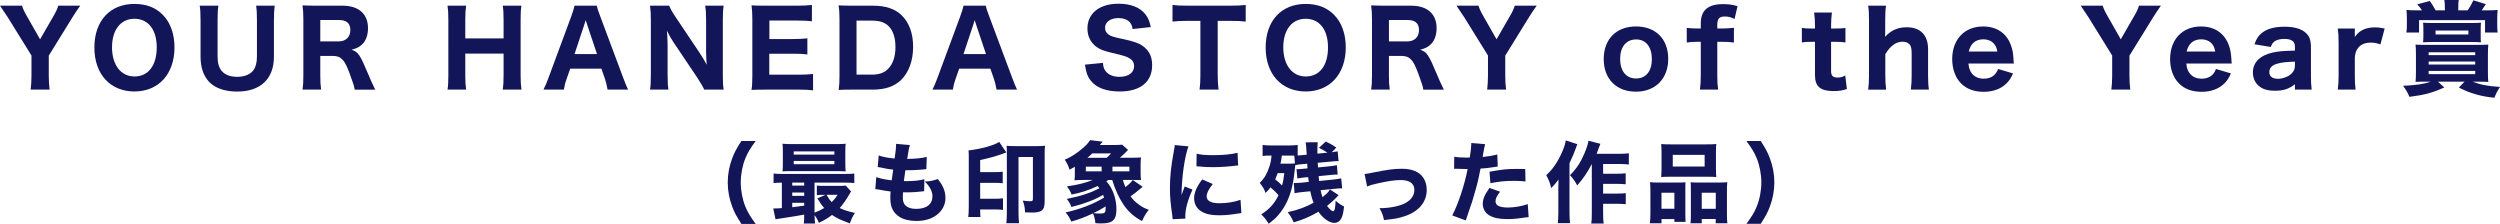
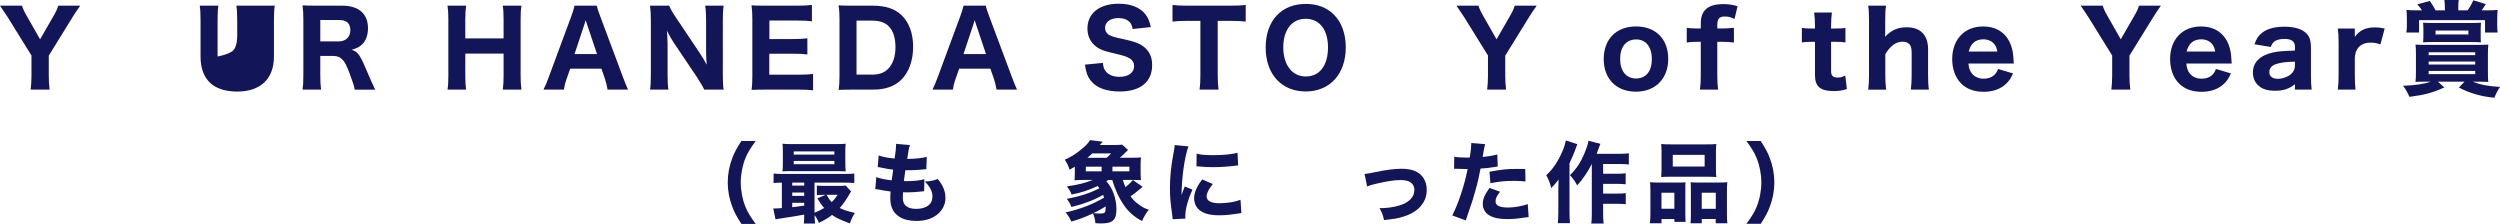
<svg xmlns="http://www.w3.org/2000/svg" id="_レイヤー_2" data-name="レイヤー 2" viewBox="0 0 1210.22 108.37">
  <defs>
    <style>
      .cls-1 {
        fill: #121659;
      }
    </style>
  </defs>
  <g id="_ロゴ_テキスト" data-name="ロゴ・テキスト">
    <g>
      <path class="cls-1" d="M14.84,43.38c.25-2.05.4-4.25.4-6.9v-9.6L3.75,8.35c-1.3-2-2.55-3.85-3.75-5.6h10.65c.45,1.45,1.1,2.9,2.35,5.05l6.4,11.24,6.45-11.2c1.3-2.2,2-3.75,2.35-5.1h10.65c-1.1,1.5-2.8,4-3.75,5.6l-11.49,18.59v9.55c0,2.55.1,4.4.4,6.9h-9.15Z" />
-       <path class="cls-1" d="M78.72,7.1c3.75,3.7,5.75,9.3,5.75,15.84,0,12.89-7.7,21.34-19.39,21.34s-19.39-8.35-19.39-21.29S53.29,1.9,65.08,1.9c5.65,0,10.2,1.7,13.64,5.2ZM75.88,22.99c0-4.9-1.3-8.7-3.7-11.1-1.85-1.85-4.3-2.8-7.1-2.8-6.65,0-10.85,5.35-10.85,13.79s4.2,14.14,10.89,14.14,10.75-5.35,10.75-14.04Z" />
-       <path class="cls-1" d="M133.01,2.75c-.3,2-.4,3.85-.4,7.15v17.49c0,10.8-6.5,16.94-17.84,16.94-5.95,0-10.8-1.7-13.64-4.8-2.7-2.95-4.05-6.95-4.05-12.2V9.95c0-3.3-.1-5.35-.4-7.2h9.05c-.3,1.75-.4,3.75-.4,7.2v17.39c0,3.15.6,5.3,2,7,1.6,1.9,4.15,2.85,7.55,2.85s6.3-1.15,7.8-3.2c1.15-1.55,1.7-3.75,1.7-6.65V9.95c0-3.5-.1-5.2-.4-7.2h9.05Z" />
+       <path class="cls-1" d="M133.01,2.75c-.3,2-.4,3.85-.4,7.15v17.49c0,10.8-6.5,16.94-17.84,16.94-5.95,0-10.8-1.7-13.64-4.8-2.7-2.95-4.05-6.95-4.05-12.2V9.95c0-3.3-.1-5.35-.4-7.2h9.05c-.3,1.75-.4,3.75-.4,7.2v17.39s6.3-1.15,7.8-3.2c1.15-1.55,1.7-3.75,1.7-6.65V9.95c0-3.5-.1-5.2-.4-7.2h9.05Z" />
      <path class="cls-1" d="M171.7,43.38c-.15-1.35-.75-3.25-2.5-7.95-1.4-3.65-2.25-5.4-3.4-6.55-1.15-1.25-2.6-1.8-4.45-1.8h-6.3v9.25c0,3.2.1,4.9.4,7.05h-9c.3-2.2.4-3.65.4-7V9.5c0-2.9-.1-4.45-.4-6.9,2.1.1,3.85.15,6.9.15h12.44c7.85,0,12.35,4,12.35,10.85,0,3.35-.95,6-2.75,7.8-1.35,1.3-2.55,1.95-5.2,2.7,3.2,1,4.1,2.3,8.25,12.25,1.05,2.55,1.6,3.7,3.2,7.05h-9.94ZM164,20.04c3.4,0,5.6-2.15,5.6-5.45s-1.85-4.9-5.45-4.9h-9.1v10.35h8.95Z" />
      <path class="cls-1" d="M252.43,2.75c-.3,1.6-.4,3.75-.4,6.85v26.89c0,3.05.1,4.65.4,6.9h-9.05c.3-2.05.4-3.7.4-6.9v-10.55h-18.54v10.55c0,3.05.1,4.7.4,6.9h-9c.3-2,.4-3.65.4-6.9V9.65c0-3.2-.1-4.85-.4-6.9h9c-.3,2.15-.4,4-.4,6.85v9h18.54v-8.95c0-3.15-.1-5.05-.4-6.9h9.05Z" />
      <path class="cls-1" d="M294.12,43.38c-.35-2.05-.8-3.8-1.3-5.3l-1.7-4.85h-15.09l-1.7,4.85c-.8,2.25-1.1,3.6-1.35,5.3h-9.9c.8-1.5,1.5-3.15,2.55-6l10.9-29.44c.9-2.5,1.3-3.8,1.6-5.2h10.75c.3,1.3.6,2.35,1.7,5.2l11,29.44c.95,2.55,1.85,4.75,2.45,6h-9.9ZM284.27,12.04c-.15-.45-.35-.95-.75-2.3-.3,1.05-.35,1.3-.7,2.3l-4.7,14.14h10.89l-4.75-14.14Z" />
      <path class="cls-1" d="M338.71,25.64c1.15,1.7,2.35,3.7,3.4,5.7-.15-1.75-.3-4.4-.3-6.25v-15.14c0-3.25-.1-5.05-.45-7.2h8.95c-.3,2.1-.4,4.05-.4,7.25v26.44c0,2.95.1,5.1.4,6.95h-9.4c-.6-1.35-1.8-3.4-3.4-5.85l-11.49-17.09c-1-1.5-1.85-3-3.2-5.6q.05.6.2,2.35c.05.85.15,2.95.15,3.95v14.59c0,3.4.1,5.7.4,7.65h-8.9c.3-1.8.4-4.15.4-7.7V9.7c0-2.75-.1-4.75-.4-6.95h9.3c.45,1.3,1.45,3.1,3.25,5.75l11.49,17.14Z" />
      <path class="cls-1" d="M393.59,43.73c-1.85-.25-3.7-.35-6.95-.35h-15.99c-3.4,0-4.8.05-6.85.15.3-2,.4-3.75.4-6.95V9.45c0-2.85-.1-4.5-.4-6.85,2.05.1,3.35.15,6.8.15h15.49c2.7,0,4.4-.1,6.95-.35v7.9c-2.1-.25-3.8-.35-6.95-.35h-13.64v8.95h11.39c2.8,0,4.65-.1,7-.35v7.8c-2.15-.25-3.7-.35-7-.35h-11.44v10.15h14.29c3.1,0,4.7-.1,6.9-.35v7.95Z" />
      <path class="cls-1" d="M406.39,9.5c0-3.1-.1-4.65-.45-6.9,2,.1,3.25.15,6.85.15h9.75c6.15,0,10.7,1.5,13.94,4.65,3.65,3.55,5.55,8.75,5.55,15.29s-2,12.29-5.85,16.04c-3.3,3.15-7.7,4.65-13.59,4.65h-9.8c-3.4,0-4.75.05-6.8.15.3-2.15.4-3.7.4-6.9V9.5ZM421.93,36.13c3.7,0,6.2-.9,8.1-2.9,2.25-2.35,3.45-5.95,3.45-10.4s-1.05-7.85-3.2-10.05c-1.9-1.95-4.4-2.8-8.4-2.8h-7.25v26.14h7.3Z" />
      <path class="cls-1" d="M482.42,43.38c-.35-2.05-.8-3.8-1.3-5.3l-1.7-4.85h-15.09l-1.7,4.85c-.8,2.25-1.1,3.6-1.35,5.3h-9.9c.8-1.5,1.5-3.15,2.55-6l10.9-29.44c.9-2.5,1.3-3.8,1.6-5.2h10.75c.3,1.3.6,2.35,1.7,5.2l11,29.44c.95,2.55,1.85,4.75,2.45,6h-9.9ZM472.57,12.04c-.15-.45-.35-.95-.75-2.3-.3,1.05-.35,1.3-.7,2.3l-4.7,14.14h10.89l-4.75-14.14Z" />
      <path class="cls-1" d="M533.91,30.44c.2,2.05.5,3,1.35,4.05,1.35,1.75,3.7,2.7,6.65,2.7,4.35,0,7.1-2,7.1-5.2,0-1.55-.65-2.8-1.95-3.6-1.55-1-3.1-1.5-8.55-2.75-4.25-1-5.9-1.65-7.8-3-2.8-2.1-4.3-5.15-4.3-8.85,0-7.35,5.85-11.99,15.09-11.99,5.95,0,10.45,1.8,13.04,5.2,1.25,1.7,1.9,3.15,2.55,6.1l-8.8.95c-.25-1.55-.6-2.3-1.3-3.2-1.15-1.35-3.15-2.1-5.55-2.1-3.9,0-6.5,1.9-6.5,4.75,0,1.35.6,2.45,1.7,3.25,1.1.7,2.1,1.05,4.7,1.65,5.45,1.15,7.85,1.8,9.85,2.7,2.05.9,3.9,2.45,5.05,4.35,1,1.65,1.5,3.65,1.5,6.05,0,8.15-5.7,12.79-15.69,12.79-6.45,0-11.3-1.8-13.94-5.15-1.65-2.05-2.35-3.95-2.9-7.85l8.7-.85Z" />
      <path class="cls-1" d="M589.49,36.38c0,2.85.1,4.85.4,7h-9.2c.3-2.15.4-4.1.4-7V10.1h-6.35c-3,0-5.15.1-7.15.35V2.4c2,.25,4.2.35,7.1.35h20.79c3.5,0,5.5-.1,7.55-.35v8.05c-2.05-.25-3.95-.35-7.55-.35h-6v26.29Z" />
      <path class="cls-1" d="M645.72,7.1c3.75,3.7,5.75,9.3,5.75,15.84,0,12.89-7.7,21.34-19.39,21.34s-19.39-8.35-19.39-21.29,7.6-21.09,19.39-21.09c5.65,0,10.2,1.7,13.64,5.2ZM642.87,22.99c0-4.9-1.3-8.7-3.7-11.1-1.85-1.85-4.3-2.8-7.1-2.8-6.65,0-10.85,5.35-10.85,13.79s4.2,14.14,10.9,14.14,10.75-5.35,10.75-14.04Z" />
-       <path class="cls-1" d="M689.01,43.38c-.15-1.35-.75-3.25-2.5-7.95-1.4-3.65-2.25-5.4-3.4-6.55-1.15-1.25-2.6-1.8-4.45-1.8h-6.3v9.25c0,3.2.1,4.9.4,7.05h-9c.3-2.2.4-3.65.4-7V9.5c0-2.9-.1-4.45-.4-6.9,2.1.1,3.85.15,6.9.15h12.44c7.85,0,12.34,4,12.34,10.85,0,3.35-.95,6-2.75,7.8-1.35,1.3-2.55,1.95-5.2,2.7,3.2,1,4.1,2.3,8.25,12.25,1.05,2.55,1.6,3.7,3.2,7.05h-9.95ZM681.32,20.04c3.4,0,5.6-2.15,5.6-5.45s-1.85-4.9-5.45-4.9h-9.1v10.35h8.95Z" />
      <path class="cls-1" d="M719.91,43.38c.25-2.05.4-4.25.4-6.9v-9.6l-11.5-18.54c-1.3-2-2.55-3.85-3.75-5.6h10.65c.45,1.45,1.1,2.9,2.35,5.05l6.4,11.24,6.45-11.2c1.3-2.2,2-3.75,2.35-5.1h10.65c-1.1,1.5-2.8,4-3.75,5.6l-11.49,18.59v9.55c0,2.55.1,4.4.4,6.9h-9.15Z" />
      <path class="cls-1" d="M776.34,28.59c0-9.65,6.1-15.79,15.64-15.79s15.59,6.1,15.59,15.69-6.2,15.89-15.64,15.89-15.59-6.15-15.59-15.79ZM784.29,28.49c0,5.9,2.9,9.5,7.7,9.5s7.65-3.5,7.65-9.35-2.8-9.55-7.6-9.55-7.75,3.55-7.75,9.4Z" />
      <path class="cls-1" d="M821.33,20.24c-2,0-3.2.1-4.8.35v-7.1c1.15.15,3.05.3,4.8.3h2v-2.5c0-6.3,3.5-9.3,10.84-9.3,2.5,0,4.35.25,6.95,1l-1.45,6.2c-1.55-.85-3-1.2-4.75-1.2-2.65,0-3.6,1.1-3.6,4.15v1.65h2.25c1.8,0,3.45-.1,5.8-.35v7.15c-1.9-.25-3.15-.35-5.65-.35h-2.4v16.14c0,3.15.1,4.7.4,7h-8.8c.3-2.35.4-4.1.4-7v-16.14h-2Z" />
      <path class="cls-1" d="M886.81,6.05c-.25,1.9-.4,4.1-.4,6.45v1.3h1.95c2.3,0,3.45-.05,5-.25v7c-1.65-.25-2.6-.3-4.75-.3h-2.2v14.09c0,2.35.85,3.2,3.2,3.2,1.35,0,2.35-.25,3.65-1l.8,6.55c-2,.7-3.8,1-6.4,1-6.45,0-9.05-2.2-9.05-7.75v-16.09h-1.95c-1.85,0-2.85.05-4.4.3v-7.05c1.45.25,2.5.3,4.5.3h1.85v-1.3c0-2.5-.1-4.15-.4-6.45h8.6Z" />
      <path class="cls-1" d="M904.36,43.38c.3-2.25.4-4.1.4-7V9.75c0-3.2-.1-5.1-.4-7h8.65c-.3,2.05-.4,3.65-.4,7v6.05c0,.45-.05,1.05-.1,2,3.1-3.2,6.2-4.6,10.5-4.6,6.65,0,10.35,3.8,10.35,10.6v12.59c0,3.05.1,4.95.4,7h-8.75c.3-2.35.4-4.2.4-7v-10.7c0-2.6-.4-3.85-1.6-4.7-.7-.55-1.65-.8-2.9-.8-3.05,0-5.9,2.05-8.25,6.05v10.15c0,2.7.1,4.55.4,7h-8.7Z" />
      <path class="cls-1" d="M952.89,30.74c.25,2.35.7,3.6,1.7,4.85,1.35,1.65,3.3,2.5,5.7,2.5,3.5,0,5.9-1.65,6.95-4.7l7.25,2.15c-1.1,2.4-1.85,3.55-3.2,4.85-2.65,2.65-6.45,4.05-11,4.05s-8.25-1.35-10.85-3.95c-2.85-2.8-4.4-7.05-4.4-11.89,0-9.5,5.95-15.79,14.94-15.79,6.55,0,11.3,3.2,13.44,8.95.9,2.45,1.15,4.05,1.35,7.8,0,.2,0,.25.1,1.2h-21.99ZM966.89,24.94c-.3-1.6-.65-2.5-1.4-3.5-1.2-1.55-3.1-2.4-5.4-2.4-3.7,0-6.1,2-7.05,5.9h13.84Z" />
      <path class="cls-1" d="M1022.08,43.38c.25-2.05.4-4.25.4-6.9v-9.6l-11.49-18.54c-1.3-2-2.55-3.85-3.75-5.6h10.65c.45,1.45,1.1,2.9,2.35,5.05l6.4,11.24,6.45-11.2c1.3-2.2,2-3.75,2.35-5.1h10.65c-1.1,1.5-2.8,4-3.75,5.6l-11.5,18.59v9.55c0,2.55.1,4.4.4,6.9h-9.15Z" />
      <path class="cls-1" d="M1058.37,30.74c.25,2.35.7,3.6,1.7,4.85,1.35,1.65,3.3,2.5,5.7,2.5,3.5,0,5.9-1.65,6.95-4.7l7.25,2.15c-1.1,2.4-1.85,3.55-3.2,4.85-2.65,2.65-6.45,4.05-11,4.05s-8.25-1.35-10.85-3.95c-2.85-2.8-4.4-7.05-4.4-11.89,0-9.5,5.95-15.79,14.94-15.79,6.55,0,11.29,3.2,13.44,8.95.9,2.45,1.15,4.05,1.35,7.8,0,.2,0,.25.1,1.2h-21.99ZM1072.36,24.94c-.3-1.6-.65-2.5-1.4-3.5-1.2-1.55-3.1-2.4-5.4-2.4-3.7,0-6.1,2-7.05,5.9h13.84Z" />
      <path class="cls-1" d="M1110.95,40.78c-3,2.3-5.55,3.15-9.6,3.15-3.55,0-6.1-.75-7.9-2.35-1.85-1.55-2.85-3.85-2.85-6.5,0-4.85,3.4-8.25,9.6-9.65,2.9-.6,4.4-.75,10.75-.95v-2c0-2.45-1.7-3.65-5.1-3.65-1.95,0-3.75.45-4.7,1.15-.9.65-1.35,1.35-1.9,2.75l-7.9-1.3c1.05-2.9,2-4.25,3.75-5.6,2.5-1.95,6.1-2.9,10.8-2.9s8.25,1,10.45,3.1c1.7,1.6,2.35,3.55,2.35,7.15v13.54c0,2.9.1,4.4.35,6.65h-8.1v-2.6ZM1110.95,29.84c-4.55.15-6.65.4-8.9,1.1-2.3.7-3.5,2.05-3.5,3.95,0,2.1,1.5,3.25,4.2,3.25,2.15,0,4.6-.85,6.15-2.15,1.45-1.25,2.05-2.5,2.05-4.25v-1.9Z" />
      <path class="cls-1" d="M1152.34,21.49c-2.1-.7-3.05-.85-4.65-.85-2.65,0-4.6.75-6,2.35-1.05,1.25-1.5,2.4-1.75,4.75v8.65c0,3,.1,4.85.35,7h-8.6c.3-2.5.4-4.05.4-7v-15.59c0-3.35-.1-4.9-.4-7h8.25v4.1c2.1-3.15,5.3-4.65,9.75-4.65,1.5,0,2.55.1,4.7.55l-2.05,7.7Z" />
      <path class="cls-1" d="M1174.68,39.53c-2.3,0-3.35,0-5.35.1.15-1.35.2-2.85.2-5v-8.15c0-2-.05-3.4-.2-4.9,1.5.1,2.45.15,5.5.15h24.19c2.7,0,4.1-.05,5.55-.15-.15,1.6-.2,2.75-.2,4.9v8.15c0,2.85.05,3.95.2,5-1.7-.05-2.85-.1-4.8-.1h-2.75c3.6,1.45,6.95,2.15,13.19,2.55-1.15,1.75-1.95,3.25-2.7,5.25-3.95-.45-5.65-.75-8.9-1.65-3.25-.95-4.9-1.6-8.3-3.3l2.75-2.85h-12.89l3.1,2.8c-5.8,2.6-9.5,3.6-16.89,4.55-.95-2.2-1.65-3.45-3.1-5.35,6-.25,10.25-.85,13.44-2h-2.05ZM1183.53,3.55c0-1.4-.1-2.45-.25-3.55h6.95c-.15.95-.2,2.2-.2,3.55v1.45h4.55c1.2-1.75,1.8-2.8,2.75-4.85l6.05,1.85q-1.4,2.2-2,3h2.95c1.95,0,3.35-.05,4.75-.2-.15,1.55-.2,2.75-.2,4.6v2.9c0,1.4.05,2.25.2,3.45h-6.1v-6h-31.94v6h-6.15c.2-1.35.25-2.2.25-3.55v-3c0-1.8-.05-2.75-.2-4.4,1.65.15,2.8.2,4.9.2h2.6c-.7-1.1-1.15-1.65-2.25-2.9l6.05-1.65c1.05,1.45,1.65,2.45,2.8,4.55h4.5v-1.45ZM1200.87,17.09c0,1.4,0,2,.1,3.4-1.4-.1-2.45-.15-4.65-.15h-18.64c-1.7,0-3.05.05-4.7.15.1-1,.15-2,.15-3.3v-2.9c0-1.45-.05-2.4-.15-3.3,1.7.1,2.85.15,5.05.15h17.99c2,0,3.3-.05,5-.15-.1,1.05-.15,2.05-.15,3.35v2.75ZM1175.68,26.69h22.54v-1.4h-22.54v1.4ZM1175.68,31.24h22.54v-1.45h-22.54v1.45ZM1175.68,35.88h22.54v-1.55h-22.54v1.55ZM1179.03,14.79v1.9h15.89v-1.9h-15.89Z" />
      <path class="cls-1" d="M358.88,108.37c-2.34-3.65-3.36-5.52-4.38-8.24-1.44-3.74-2.21-7.82-2.21-11.81s.76-8.07,2.21-11.81c1.02-2.72,2.04-4.59,4.38-8.24h6.93c-2.72,3.74-3.87,5.61-4.97,8.33-1.44,3.53-2.25,7.77-2.25,11.73s.81,8.2,2.25,11.73c1.1,2.72,2.25,4.59,4.97,8.33h-6.93Z" />
      <path class="cls-1" d="M378.47,88.41c-1.78,0-2.76.08-3.99.21v-4.63c1.23.17,2.34.21,4.63.21h29.82c2.34,0,3.36-.04,4.63-.21v4.63c-1.36-.17-2.46-.21-4.72-.21h-14.53v14.53c1.95-.76,3.27-1.4,4.67-2.25-1.23-1.4-1.91-2.38-3.31-4.67l3.99-1.7h-.93c-1.49,0-2.29.04-3.31.17v-4.67c1.06.13,1.74.17,3.57.17h7.26c1.4,0,2.46-.04,3.14-.17l2.59,2.85q-.26.38-.85,1.44c-1.4,2.46-3.06,4.84-4.63,6.59,1.95.98,3.99,1.61,7.35,2.38-1.15,1.78-1.61,2.76-2.46,5.06-4.55-1.7-6.46-2.59-8.62-4.08-2.04,1.57-3.27,2.29-6.37,3.82-.59-1.53-1.15-2.51-2.08-3.74.04,2.04.09,2.85.26,4.08h-5.48c.13-1.02.21-1.95.21-4.33-3.23.59-6.03,1.06-8.75,1.44q-3.57.51-5.14.81l-1.1-5.23h.64c.81,0,1.91-.04,3.53-.17v-12.32ZM409.22,79.14c0,1.7.04,2.76.17,3.82q-.93-.09-3.7-.13h-22.6c-1.91,0-3.02.04-4.29.13.13-1.06.17-2.08.17-3.78v-5.78c0-1.74-.04-2.76-.17-3.82,1.44.13,2.46.17,4.5.17h21.58c2.04,0,3.1-.04,4.5-.17-.13,1.06-.17,2.04-.17,3.82v5.74ZM383.52,89.85h5.78v-1.44h-5.78v1.44ZM383.52,94.82h5.78v-1.61h-5.78v1.61ZM383.52,100.3q2.29-.26,5.78-.76v-1.36h-5.78v2.12ZM384.24,74.85h19.67v-1.57h-19.67v1.57ZM384.24,79.48h19.67v-1.57h-19.67v1.57ZM400.13,94.31c1.06,1.87,1.4,2.34,2.51,3.53,1.23-1.27,1.83-2,2.85-3.53h-5.35Z" />
      <path class="cls-1" d="M424.23,85.73c2,.76,3.53,1.06,7.43,1.57q.3-2.51.72-5.18c-2.04-.21-2.8-.34-5.99-1.02-.64-.13-.85-.17-1.49-.25l.47-5.61c1.95.72,4.12,1.15,7.69,1.49.51-3.27.72-5.18.72-6.59v-.51l6.71.59c-.47,1.36-.59,1.95-1.32,6.71,4.33-.08,6.93-.34,9.47-.98l-.21,5.95q-.64.04-3.1.26c-2.72.21-3.31.25-6.42.25h-.64c-.3,2.04-.42,2.89-.72,5.23.68.04,1.19.04,1.49.04,3.36,0,6.16-.3,8.45-.93l-.13,5.82c-.47,0-.55.04-1.36.13-1.78.25-4.5.42-6.54.42-.47,0-.81,0-2.29-.04-.09.81-.13,1.74-.13,2.55,0,1.87.47,3.1,1.44,3.99,1.15.98,2.76,1.49,4.97,1.49,5.06,0,7.94-2.21,7.94-6.08,0-2.34-1.27-4.8-3.7-7.14,2.8-.17,3.87-.38,6.29-1.23,2.63,3.27,3.7,5.95,3.7,9.3,0,3.06-1.57,6.12-4.21,8.07-2.55,1.95-5.86,2.93-9.86,2.93-3.19,0-6.12-.68-8.07-1.91-3.1-1.91-4.55-4.76-4.55-9.05,0-1.06,0-1.49.13-3.31-2.04-.26-3.53-.47-5.74-.93-.47-.08-.89-.17-1.66-.25l.47-5.78Z" />
-       <path class="cls-1" d="M474.49,101.36c0,1.7.04,2.42.13,3.7h-5.9c.17-1.32.25-2.85.25-5.44v-23.15c0-2.12,0-2.68-.13-3.65,6.29-.76,12.19-2.38,14.87-4.12l3.44,5.1c-.89.3-.93.34-1.78.64-2.85,1.06-6.92,2.21-10.88,3.02v5.86h7.1c1.74,0,2.8-.04,3.82-.21v5.61c-1.02-.17-2.08-.21-3.78-.21h-7.14v7.69h7.35c1.66,0,2.63-.04,3.7-.21v5.61c-.98-.13-2.12-.21-3.7-.21h-7.35ZM487.41,73.92c0-1.53-.04-2.42-.13-3.36,1.06.13,2.25.17,3.99.17h10.66c1.61,0,2.76-.04,3.95-.17-.13,1.32-.17,2.08-.17,3.95v22.81c0,2.68-.43,3.87-1.61,4.72-.81.55-2.34.85-4.29.85-1.44,0-2.34-.04-3.61-.09-.04-2.04-.3-3.44-1.06-5.69,1.66.21,2.51.3,3.48.3,1.15,0,1.4-.21,1.4-1.15v-20.27h-6.97v26.55c0,2.38.09,4.25.26,5.52h-6.16c.17-1.23.26-3.14.26-5.65v-28.51Z" />
      <path class="cls-1" d="M543.58,87.13c.34,1.27.59,1.91,1.23,3.44,1.83-1.44,2.85-2.46,3.57-3.44l4.76,3.31q-.47.34-1.19.98c-1.95,1.66-3.1,2.55-4.67,3.61,1.1,1.57,2.21,2.68,3.91,3.91,1.78,1.32,3.06,2,4.93,2.59-1.44,1.83-2.42,3.48-3.27,5.48-3.82-2-6.8-4.63-9.13-8.2-2.08-3.1-3.87-7.01-5.31-11.68h-1.87c-.38.26-.51.34-.98.64,3.02,3.19,4.89,8.33,4.89,13.51s-1.74,6.88-7.39,6.88c-1.11,0-1.61-.04-2.8-.13-.13-1.87-.51-3.27-1.19-4.72-4.21,1.95-6.25,2.72-10.45,3.95-.85-1.87-1.57-3.06-2.8-4.42,7.05-1.57,13.34-3.99,18.65-7.18-.17-.55-.25-.76-.47-1.32-4.16,2.42-9.26,4.38-15.34,5.86-.64-1.7-1.27-2.72-2.25-3.91,6.93-1.4,11.09-2.76,15.8-5.14-.38-.51-.51-.68-.85-1.1-4.25,2-8.24,3.31-12.62,4.12-.64-1.66-.98-2.21-2.25-3.95,5.31-.76,8.75-1.61,12.49-3.1h-4.84c-1.66,0-2.59.04-3.99.17.13-1.1.17-2.04.17-3.87v-2.72c-.93.55-1.32.76-2.55,1.44-.72-2.17-1.19-3.1-2.34-4.84,3.14-1.36,5.31-2.72,8.41-5.31,1.91-1.57,2.76-2.51,3.87-4.16l6.08.76q-1.1,1.32-1.36,1.61h6.59c1.7,0,3.61-.08,4.21-.17l2.85,2.55q-.38.34-1.36,1.36c-.81.81-1.57,1.53-2.63,2.42h5.91c2.12,0,3.23-.04,4.33-.17-.13,1.32-.17,2.29-.17,3.82v3.4c0,1.53.04,2.55.17,3.78-.93-.04-1.95-.08-3.74-.08h-4.97ZM533.29,82.93v-2.25h-7.65v2.25h7.65ZM535.72,76.38c1.32-1.19,1.4-1.27,2.12-2.12h-9.09c-.81.81-1.32,1.27-2.34,2.12h9.3ZM529.85,103.23c1.32.13,1.7.13,2.63.13,2.46,0,2.76-.34,2.76-3.02v-.42c-1.83,1.15-3.78,2.25-5.95,3.27.26,0,.34,0,.55.04ZM546.72,82.93v-2.25h-8.2v2.25h8.2Z" />
      <path class="cls-1" d="M575.32,70.86c-1.87,5.06-3.23,14.61-3.36,23.62q.55-1.66.76-2.17l.81-2.04,3.74,1.53c-2.25,4.93-3.48,9.43-3.48,12.79,0,.42,0,.64.04,1.23l-6.16.3c-.04-.76-.08-1.1-.21-2.08-.81-5.4-1.11-8.84-1.11-12.96,0-5.27.51-10.41,1.66-16.61.51-2.63.55-3.02.68-4.25l6.63.64ZM587.09,89.09c-2,2.51-2.97,4.42-2.97,5.99,0,2.12,2.17,3.31,6.08,3.31,3.7,0,7.39-.59,10.32-1.66l.42,6.42c-.68.09-.93.13-1.87.26-3.74.59-5.99.81-8.92.81-5.4,0-8.92-1.27-10.83-3.95-.81-1.15-1.27-2.76-1.27-4.33,0-2.68,1.32-5.74,3.95-9.09l5.1,2.25ZM579.27,74.39c2.08.55,4.29.72,8.16.72,4.67,0,8.92-.42,11.64-1.15l.3,6.16c-.38,0-.42,0-.89.04-3.48.47-7.73.76-11.26.76-2.68,0-4.21-.09-6.84-.34-.21-.04-.55-.04-1.19-.09l.08-6.12Z" />
-       <path class="cls-1" d="M648.01,94.48c-2.08,2.21-3.78,3.78-5.61,5.18,1.23,1.61,2.25,2.55,2.89,2.55.81,0,1.1-1.23,1.27-5.06,1.27,1.19,2.55,2.08,4.08,2.8-.3,2.76-.59,4.12-1.15,5.4-.77,1.7-2,2.55-3.61,2.55-2.34,0-5.35-2.12-7.65-5.4-3.78,2.25-7.65,3.91-11.98,5.14-.93-2.12-1.57-3.19-2.89-4.93,4.89-1.06,8.62-2.42,12.53-4.55-.72-1.78-1.1-3.23-1.61-5.57l-3.78.38c-1.53.17-2.63.3-3.82.55l-.38-4.93h.6c.98,0,1.4-.04,3.19-.17l3.48-.38c-.13-.81-.13-.89-.3-2.29l-2.04.17c-1.19.13-2.25.3-3.19.51l-.42-4.55h.51c.68,0,1.57-.04,2.72-.17l2.08-.21c-.04-.81-.08-1.57-.13-2.25l-2.29.21c-1.66.13-1.91.17-3.48.47q-.13,1.02-.21,2c-.68,6.63-1.66,10.79-3.48,15-1.19,2.68-2.8,5.23-4.67,7.35-1.15,1.32-2.08,2.17-4.5,4.04-1.27-2-2.12-3.1-3.61-4.55,3.95-2.51,6.37-5.18,8.33-9.22-.93-1.19-2.29-2.55-3.87-3.87-.76,1.06-1.19,1.57-2.38,2.72-.72-2-1.28-2.93-2.8-4.84,2.29-2.29,3.57-4.55,4.72-8.11.55-1.78.81-3.06.98-5.14h-1.1c-1.23,0-2.12.04-3.23.21v-5.35c1.19.17,2.68.26,4.59.26h7.77c1.66,0,3.44-.09,4.63-.26v5.1c.72-.04,1.1-.08,2.12-.17l2.25-.21q-.26-4.72-.51-5.99l5.86-.04c-.13.93-.17,1.83-.17,3.14v2.38l4.84-.47c-1.44-.93-2.42-1.53-4.08-2.34l3.23-3.02c2.08.89,3.27,1.57,5.14,2.89l-2.17,2.25q2.04-.25,2.85-.42l.43,4.72h-.43c-.85,0-1.4.04-3.57.26l-6.08.55c0,.21.04.98.13,2.25l5.1-.51c1.91-.17,2.85-.3,4.04-.59l.38,4.59-.55-.04c-.85,0-1.36.04-3.48.26l-5.18.51c.09,1.1.13,1.57.21,2.34l6.8-.68c1.91-.21,2.76-.34,3.91-.59l.47,4.84c-1.32,0-2.21.04-4.04.25l-6.42.64c.34,1.49.51,2.17.93,3.36,2.08-1.61,2.93-2.46,3.61-3.74l4.21,2.8ZM618.53,83.82c-.47,1.27-.72,1.87-1.23,3.02,1.44,1.06,2.12,1.7,3.31,2.97.55-1.91.76-3.06,1.1-5.99h-3.19ZM620.53,75.32c-.21,1.78-.34,2.51-.68,3.91h3.74c1.44,0,2.55-.04,3.27-.13l-.3-3.74c-.64-.04-.98-.04-1.27-.04h-4.76Z" />
      <path class="cls-1" d="M660.59,84.24q1.36-.13,4.63-.81c5.91-1.23,9.77-1.74,13.26-1.74,5.1,0,8.58,1.44,10.58,4.42,1.06,1.66,1.61,3.57,1.61,5.86,0,5.99-4.12,10.71-11.26,12.87-2.8.89-3.7,1.02-9.43,1.7-.51-2.42-.85-3.4-2.17-5.78h.64c4.33,0,9.35-1.06,11.9-2.46,2.93-1.66,4.33-3.74,4.33-6.46,0-1.87-1.11-3.44-2.85-4.08-1.15-.42-2.21-.59-3.87-.59-2.8,0-6.2.51-11.05,1.61-2.72.59-3.61.89-5.1,1.49l-1.23-6.03Z" />
      <path class="cls-1" d="M704.02,75.87c1.57.3,3.53.42,6.08.42.3,0,.34,0,1.4-.04.38-2.12.72-5.1.72-6.29v-.72l6.71.55q-.3,1.02-.85,4.12c-.17,1.15-.21,1.23-.34,2.08,3.02-.3,4.89-.64,7.09-1.19l.21,5.82q-.81.08-2.34.34c-1.87.34-3.74.51-5.99.64-.68,3.65-1.27,6.37-2.46,10.54-1.27,4.63-1.74,6.03-3.7,11.64-.42,1.19-.76,2.17-.98,2.93l-6.54-2.42c2.85-5.48,5.95-14.74,7.43-22.47h-1.19l-4.55-.13c-.3,0-.42.04-.81.04l.08-5.86ZM726.15,92.82c-1.7,2.25-2.17,3.27-2.17,4.67,0,2,1.96,2.97,6.08,2.97,2.97,0,7.05-.72,9.52-1.66l.42,6.29c-.76.08-1.1.13-2.17.25-3.53.55-5.65.72-8.11.72-3.91,0-6.67-.55-8.79-1.83-1.95-1.1-3.14-3.23-3.14-5.52s.89-4.46,3.27-7.73l5.1,1.83ZM738.47,87.85c-2.04-.21-3.27-.3-5.48-.3-4.46,0-7.26.3-11.51,1.15l-.43-5.57c6.33-1.15,8.45-1.36,13.38-1.36,1.06,0,1.23,0,3.91.04l.13,6.03Z" />
      <path class="cls-1" d="M763.59,69.8c-.42,1.02-.51,1.19-.93,2.42-.81,2.21-1.15,3.06-2.89,6.8v23.66c0,2.04.08,3.74.25,5.35h-5.9c.17-1.66.25-3.02.25-5.31v-11.17c0-.38.04-1.91.09-4.63-1.15,1.61-2.21,2.8-3.53,4.12-.64-2.59-1.23-4.12-2.42-6.25,3.02-2.63,5.65-6.5,7.73-11.3.93-2.17,1.49-3.91,1.74-5.52l5.61,1.83ZM770.55,79.44c-2.04,3.91-4.29,7.26-7.05,10.32-1.1-2.08-1.74-2.97-3.48-4.97,3.19-3.19,5.1-6.12,6.93-10.41,1.15-2.72,1.78-4.67,2-6.25l5.78,1.49c-.43,1.06-.59,1.44-.89,2.29-.55,1.53-.68,1.91-.93,2.55h10.66c2.29,0,3.74-.09,4.93-.26v5.44c-1.23-.17-3.02-.26-4.93-.26h-7.52v4.72h6.5c1.83,0,3.1-.08,4.42-.21v5.31c-1.53-.13-2.85-.21-4.46-.21h-6.46v4.72h6.5c1.91,0,3.02-.04,4.46-.21v5.35c-1.53-.13-2.8-.21-4.46-.21h-6.5v4.12c0,2.76.08,4.25.26,5.44h-5.99c.21-1.32.26-2.68.26-5.4v-23.37Z" />
      <path class="cls-1" d="M798.68,108.08c.17-1.4.26-2.46.26-4.72v-11.17c0-1.49-.08-2.72-.17-3.99,1.32.13,2.46.17,4.21.17h9.9c1.19,0,2.12-.04,3.06-.13-.08.85-.08,1.49-.08,3.57v11.94c0,1.61.04,2.68.13,3.65h-5.44v-1.36h-6.24v2.04h-5.61ZM804.33,73.54c0-1.53-.09-2.68-.17-3.82,1.19.13,2.51.17,4.84.17h16.95c2.38,0,3.7-.04,4.89-.17-.13,1.06-.17,2.21-.17,3.82v8.16c0,1.74.04,2.93.17,3.99-1.4-.09-2.08-.13-4.38-.13h-17.97c-2.25,0-3.02.04-4.33.13.08-1.1.17-2.38.17-3.99v-8.16ZM810.54,93.29h-6.24v7.77h6.24v-7.77ZM809.77,74.98v5.65h15.42v-5.65h-15.42ZM832.25,88.36c1.83,0,2.85-.04,3.91-.17-.13,1.23-.17,2.34-.17,4.04v11.17c0,2.34.04,3.48.21,4.67h-5.65v-2.04h-6.75v2.04h-5.44c.13-1.1.17-2.04.17-3.65v-12.79c0-1.91-.04-2.51-.13-3.4.93.09,1.83.13,3.1.13h10.75ZM823.79,101.07h6.8v-7.77h-6.8v7.77Z" />
      <path class="cls-1" d="M845.42,108.37c2.72-3.74,3.87-5.61,4.97-8.33,1.44-3.53,2.25-7.77,2.25-11.73s-.81-8.2-2.25-11.73c-1.11-2.72-2.25-4.59-4.97-8.33h6.93c2.34,3.65,3.36,5.52,4.38,8.24,1.44,3.74,2.21,7.77,2.21,11.81s-.77,8.07-2.21,11.81c-1.02,2.72-2.04,4.59-4.38,8.24h-6.93Z" />
    </g>
  </g>
</svg>